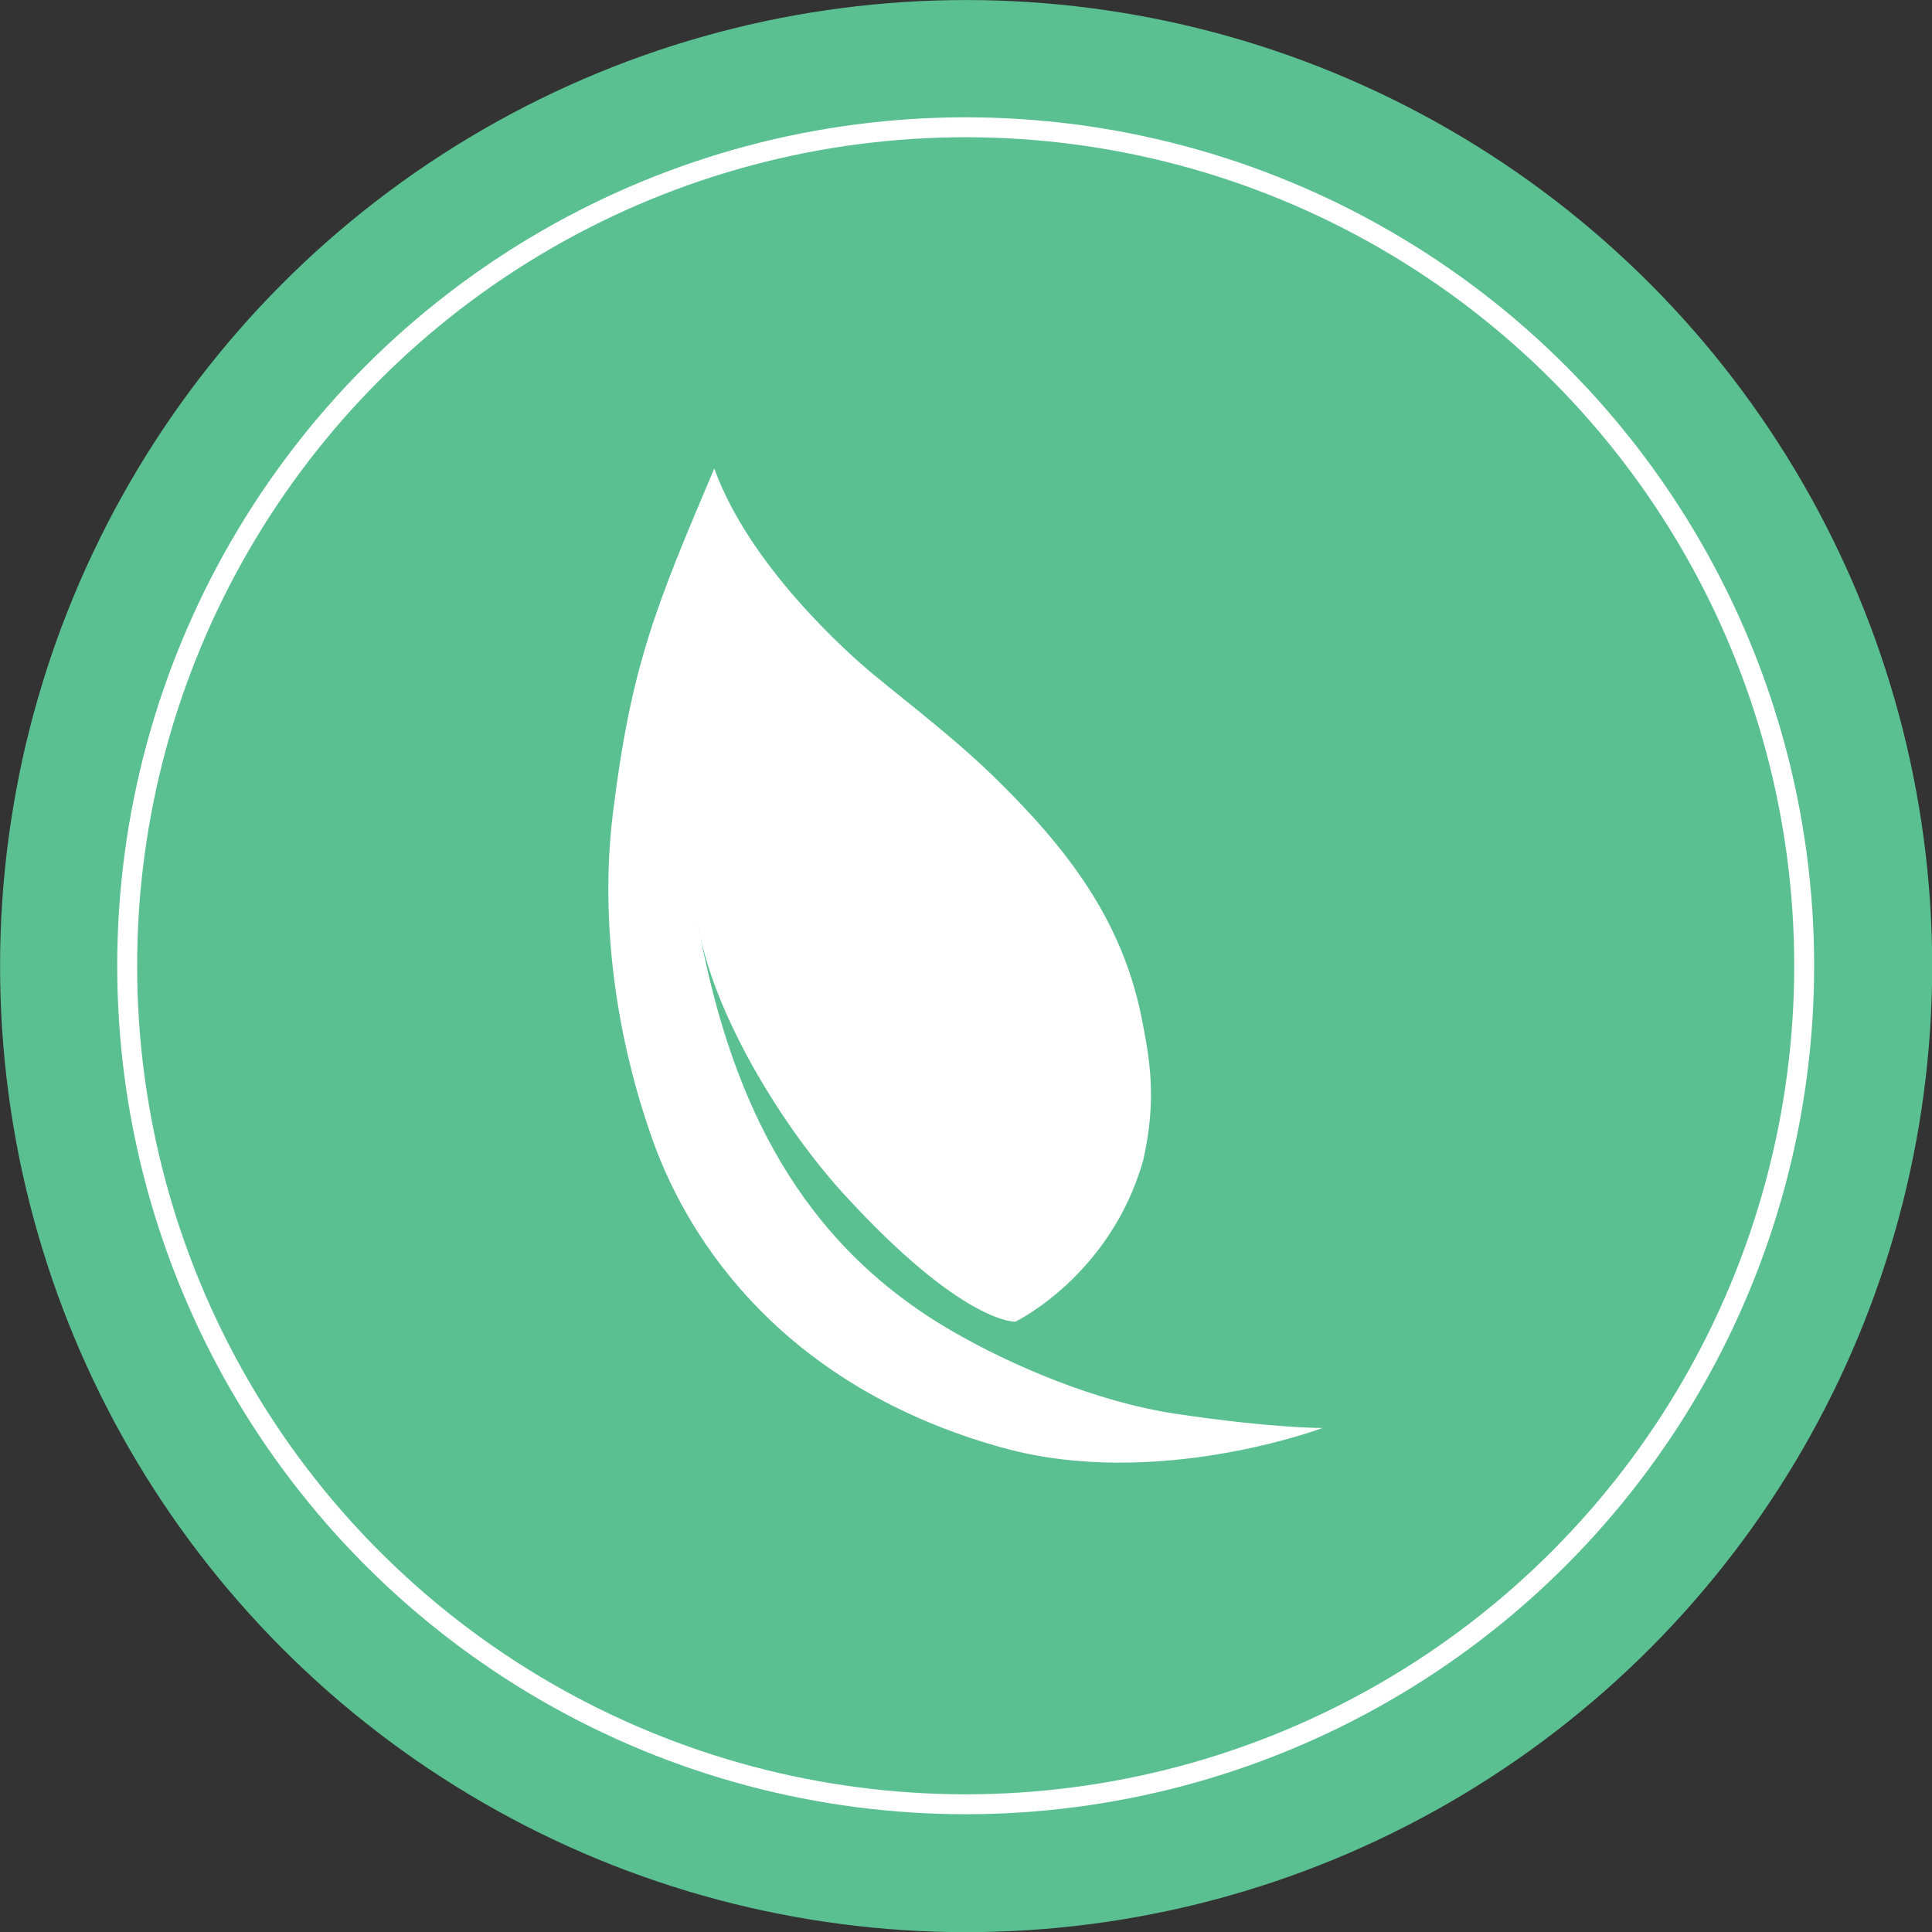
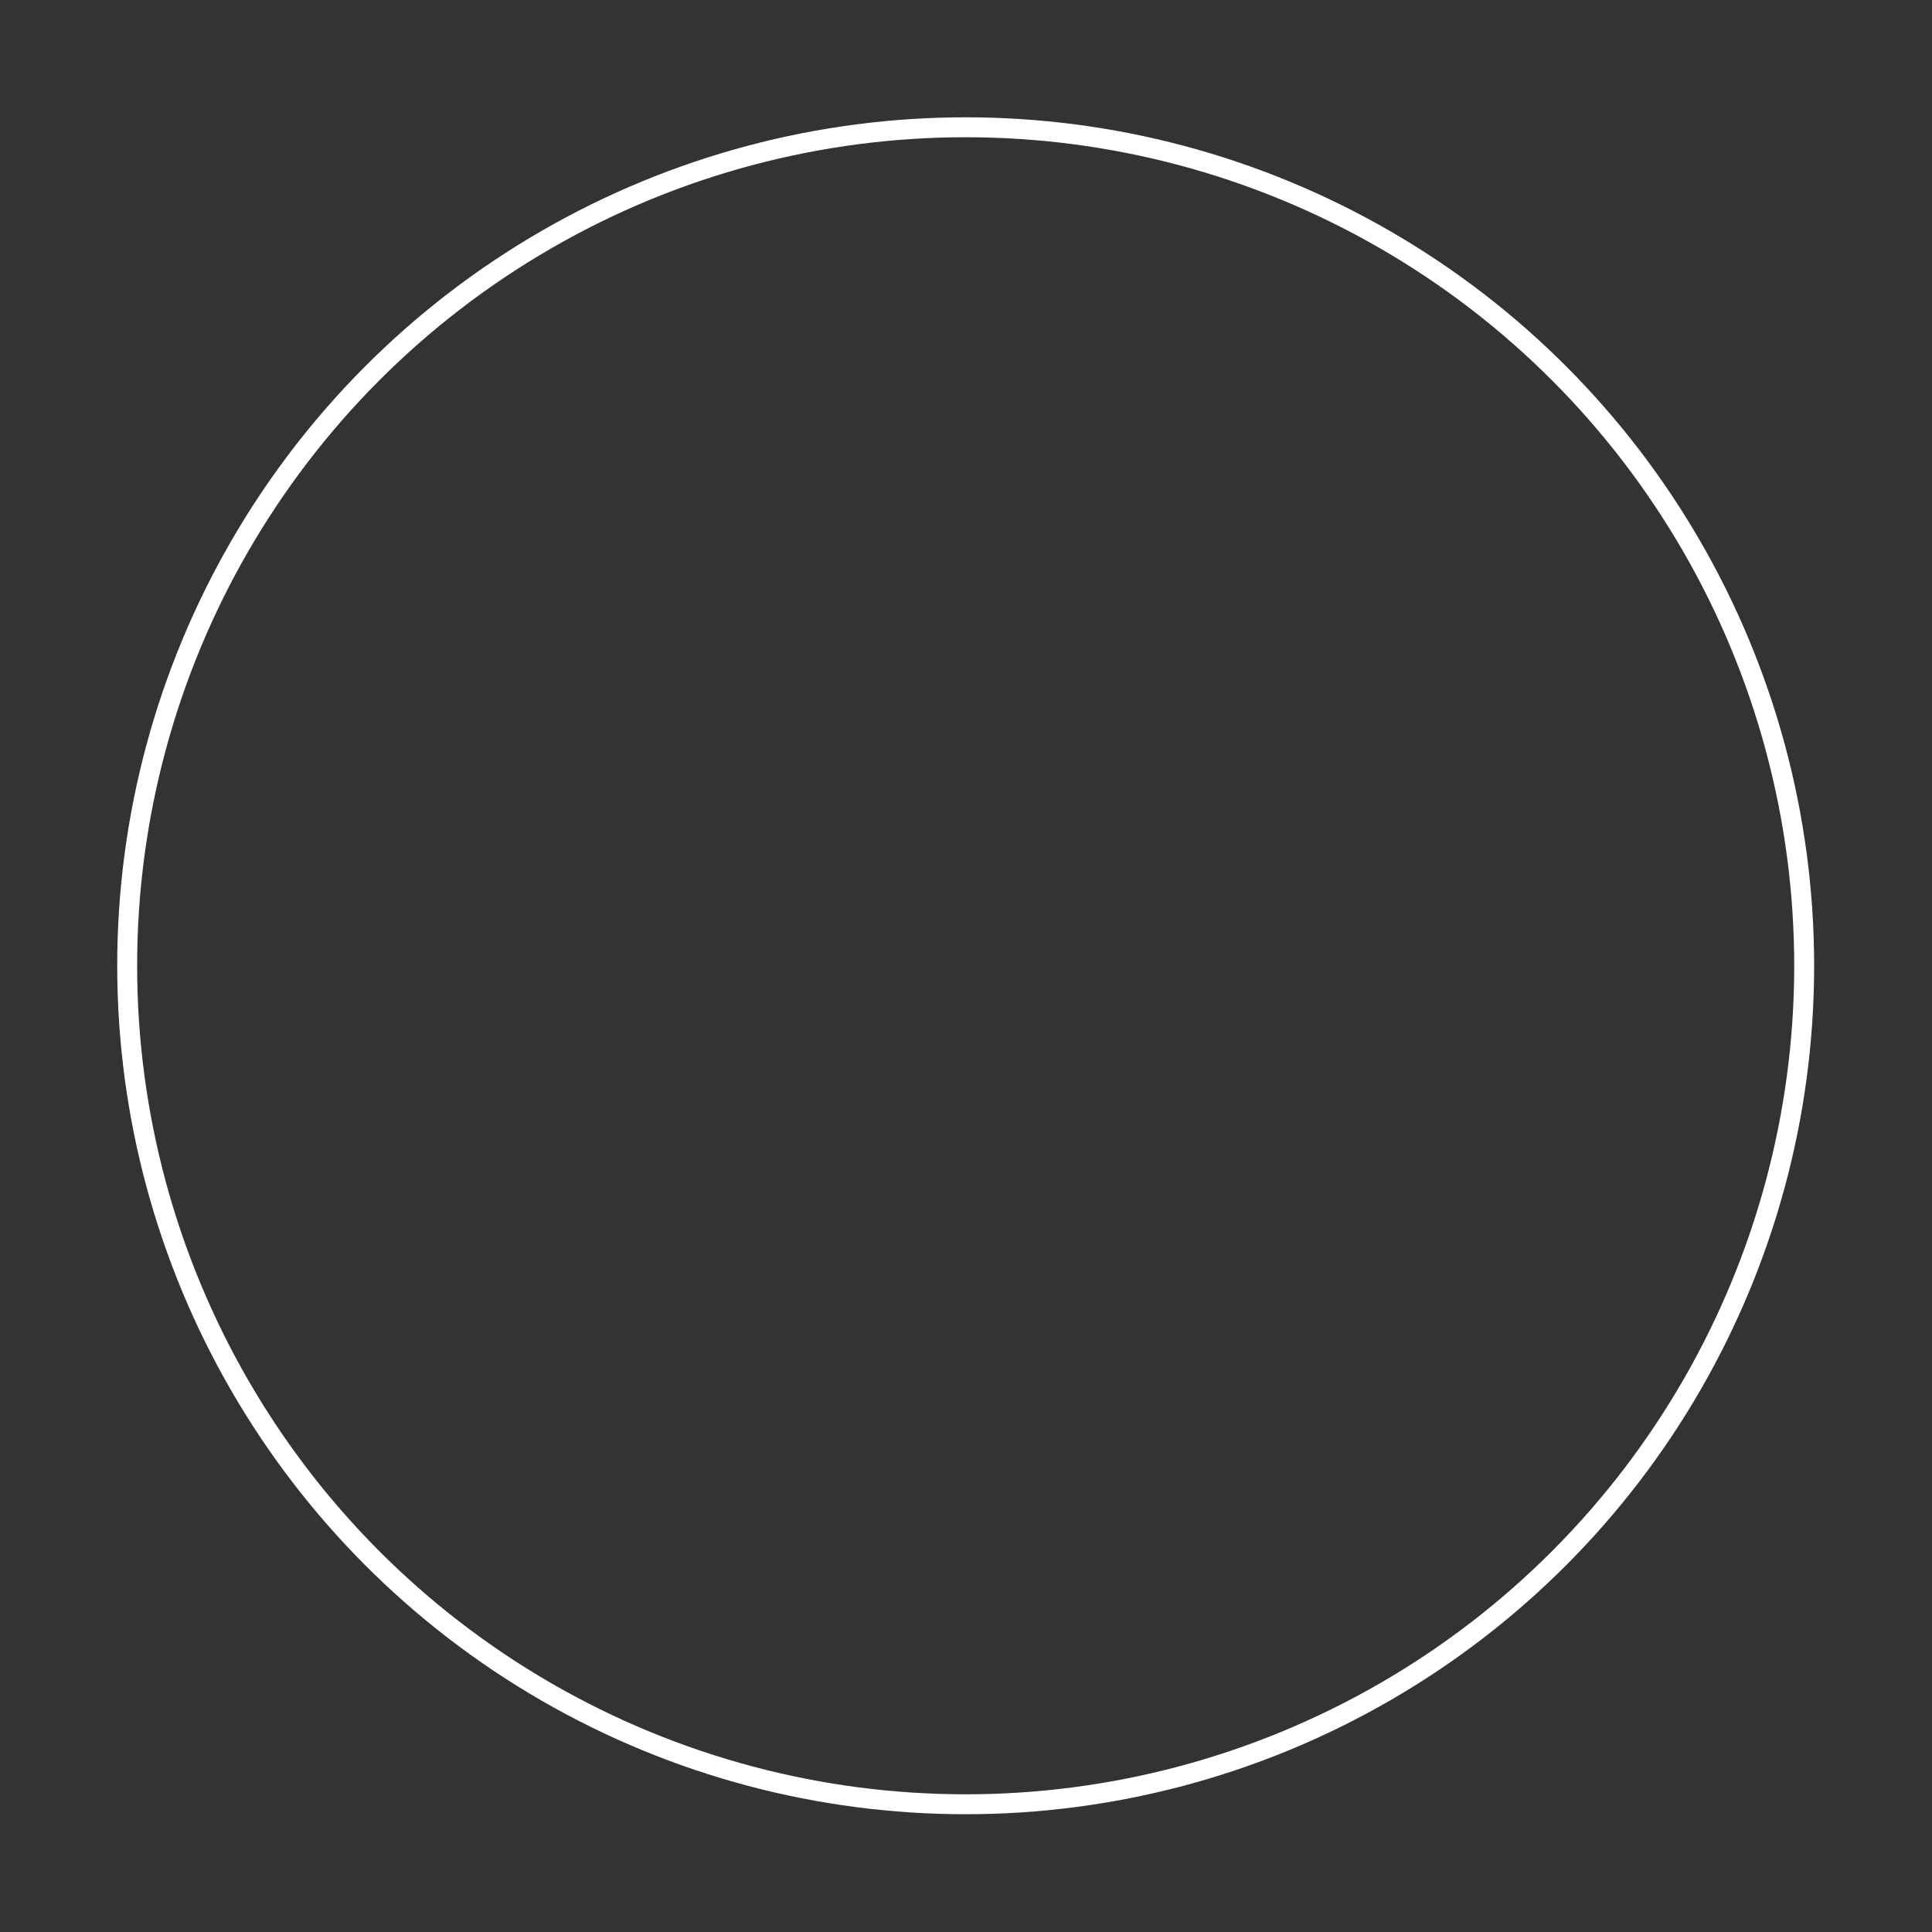
<svg xmlns="http://www.w3.org/2000/svg" width="100%" height="100%" viewBox="0 0 1024 1024" version="1.1" xml:space="preserve" style="fill-rule:evenodd;clip-rule:evenodd;stroke-linecap:round;stroke-linejoin:round;stroke-miterlimit:1.5;">
  <rect x="0" y="0" width="1024" height="1024" fill="#333333" stroke="none" />
  <g transform="matrix(1.901,0,0,1.901,-769.726,-410.635)">
-     <circle cx="674.272" cy="485.367" r="269.346" style="fill:rgb(91,192,145);" />
-   </g>
+     </g>
  <g transform="matrix(1.65,0,0,1.65,-600.719,-288.978)">
    <circle cx="674.272" cy="485.367" r="269.346" style="fill:none;stroke:white;stroke-width:6.4px;" />
  </g>
  <g transform="matrix(-1.125,0.799,-0.733,-1.032,1591.21,498.161)">
-     <path d="M720.076,559.27C746.797,494.796 757.049,430.655 729.133,363.808C718.04,337.247 699.549,304.362 677.501,281.196C650.359,252.678 634.537,240.602 634.537,240.602C634.537,240.602 700.349,259.513 739.072,311.352C794.098,385.018 791.467,457.624 780.483,500.529C769.39,543.854 748.818,588.183 719.994,622.578C681.543,668.462 660.837,682.608 611.617,715.635C622.17,674.377 611.156,621.165 607.589,606.758C602.293,585.361 596.217,564.447 592.424,541.446C585.581,499.944 584.317,462.224 600.262,423.807C606.655,408.403 613.198,393.025 631.095,375.549C667.032,343.985 707.07,351.358 707.07,351.358C707.07,351.358 724.125,362.972 732.458,436.755C736.526,472.773 733.582,525.222 720.076,559.27C719.323,561.091 718.557,562.907 717.778,564.724C718.588,562.914 719.353,561.095 720.076,559.27Z" style="fill:white;" />
-   </g>
+     </g>
</svg>